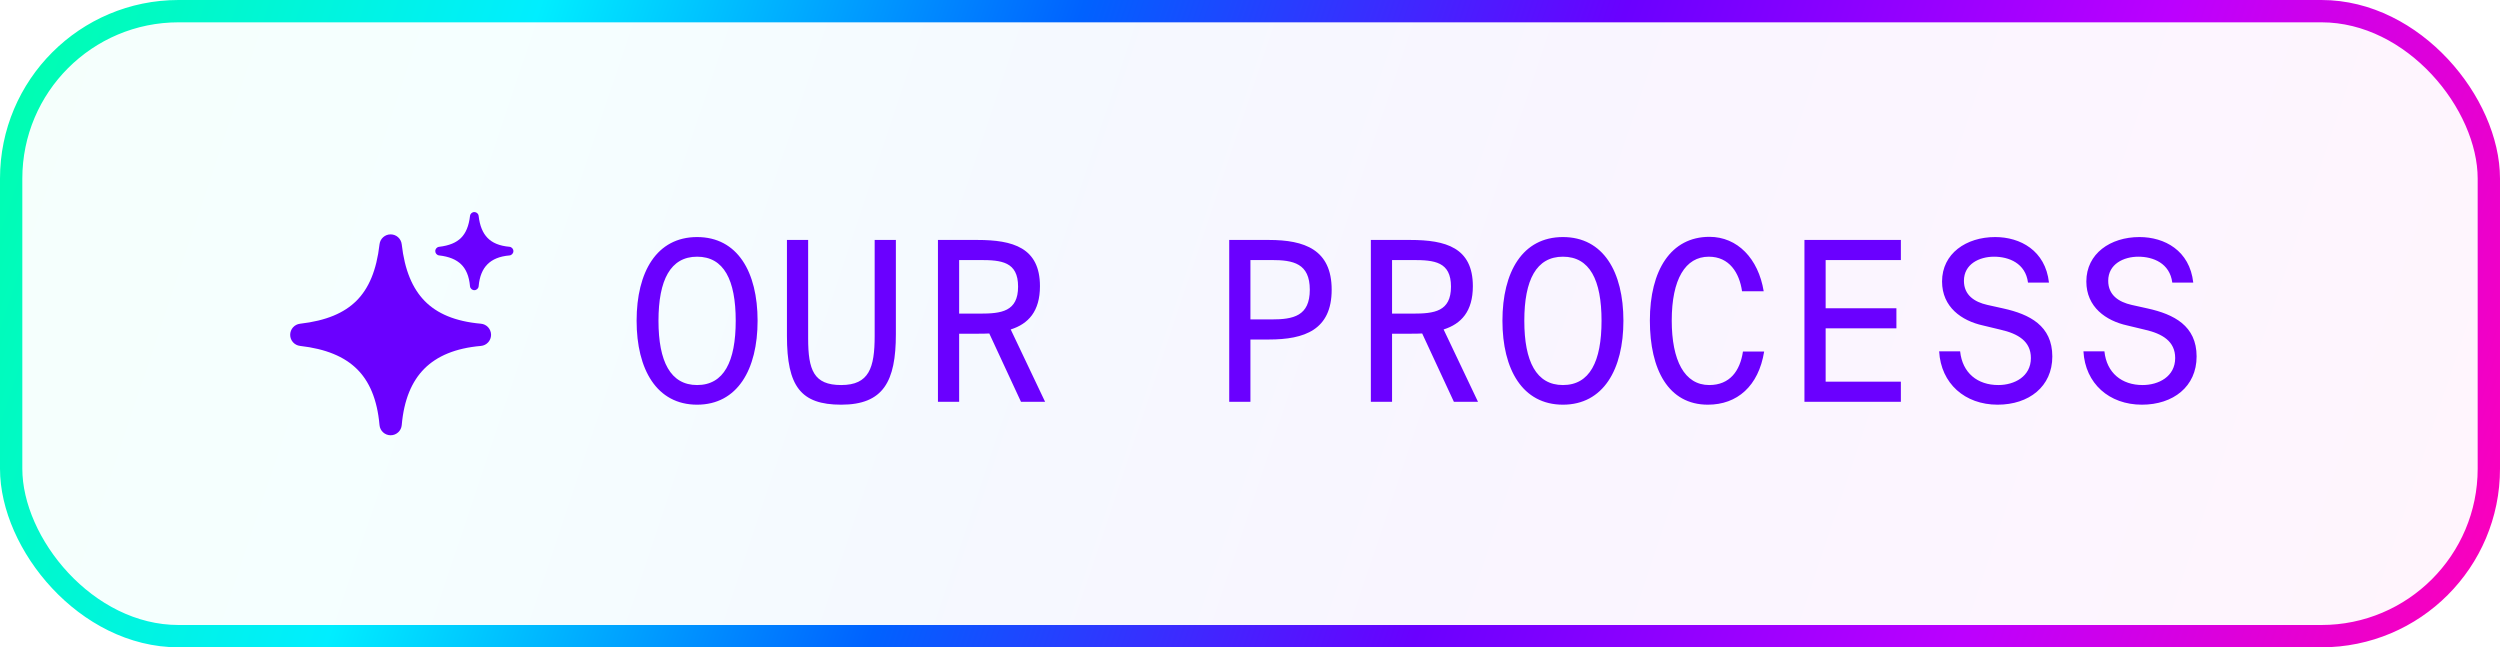
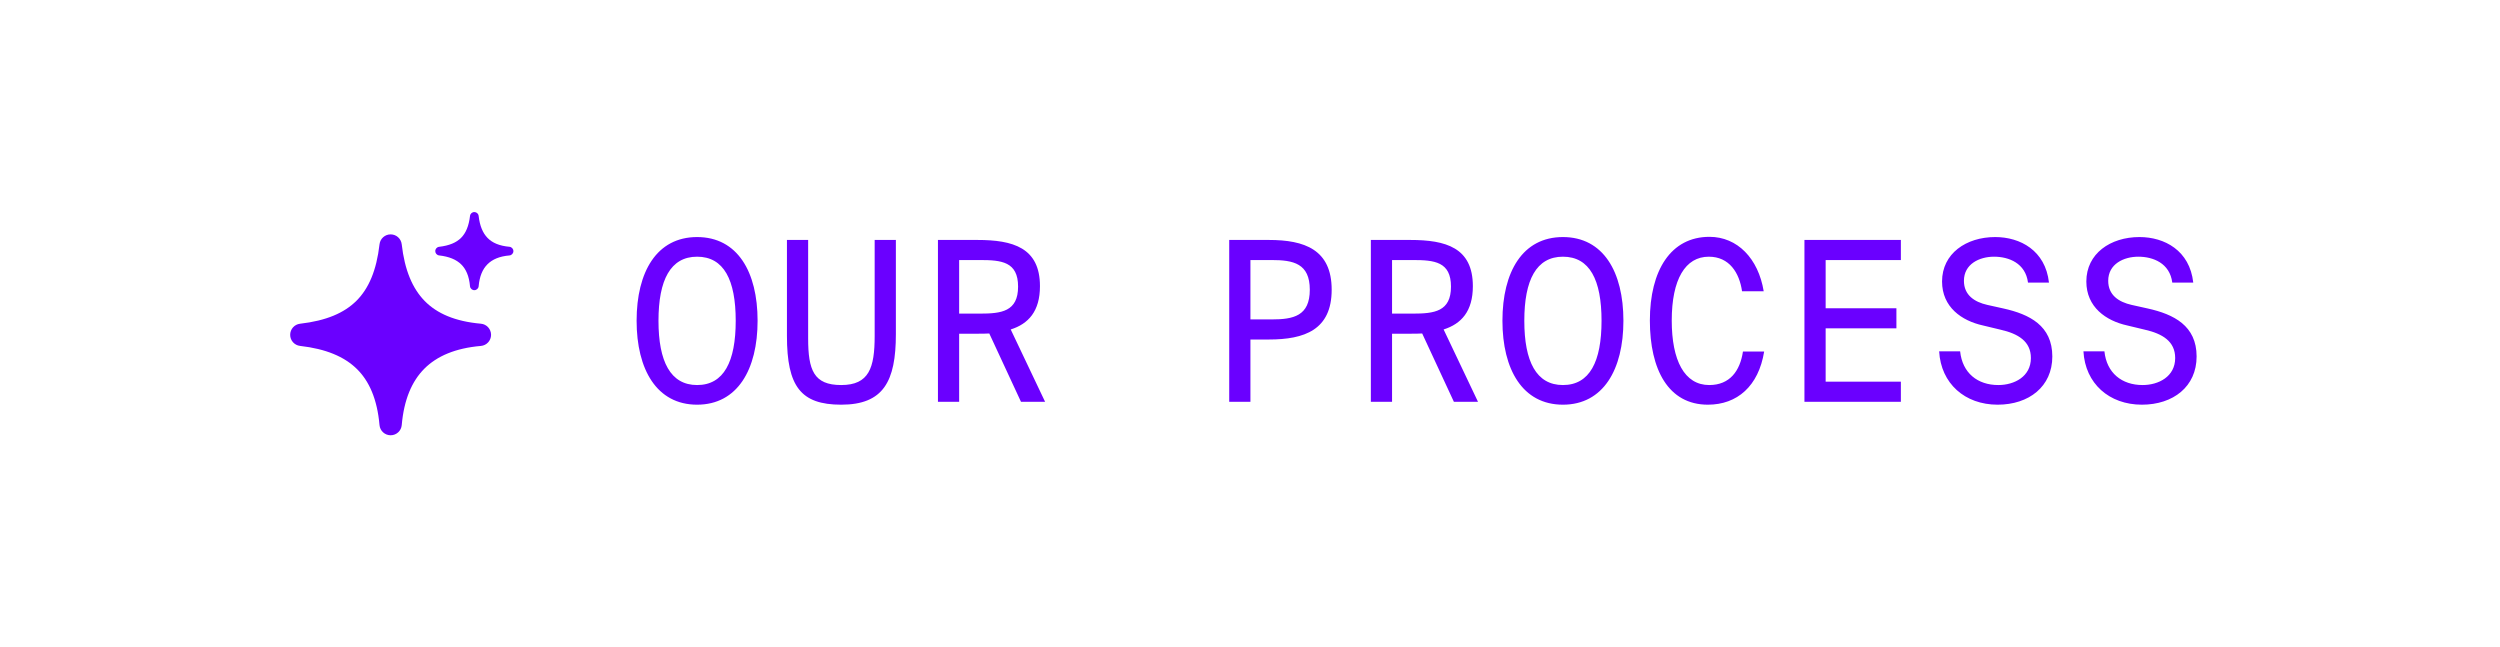
<svg xmlns="http://www.w3.org/2000/svg" width="112" height="29" viewBox="0 0 112 29" fill="none">
-   <rect x="0.5" y="0.5" width="111" height="28" rx="7.5" fill="url(#paint0_linear_15_2)" fill-opacity="0.04" />
-   <rect x="0.5" y="0.5" width="111" height="28" rx="7.5" stroke="url(#paint1_linear_15_2)" />
  <path d="M21.443 9.673C21.432 9.574 21.349 9.5 21.25 9.5C21.151 9.5 21.068 9.574 21.057 9.672C21.004 10.129 20.868 10.443 20.656 10.656C20.443 10.868 20.129 11.004 19.672 11.057C19.574 11.068 19.5 11.151 19.5 11.25C19.5 11.349 19.574 11.432 19.673 11.443C20.122 11.494 20.443 11.63 20.661 11.844C20.878 12.057 21.016 12.37 21.056 12.823C21.065 12.923 21.149 13 21.25 13C21.351 13 21.435 12.923 21.444 12.822C21.482 12.377 21.62 12.057 21.839 11.839C22.057 11.62 22.377 11.482 22.822 11.444C22.923 11.435 23 11.351 23 11.25C23 11.149 22.923 11.065 22.823 11.056C22.37 11.016 22.057 10.878 21.844 10.661C21.63 10.443 21.494 10.122 21.443 9.673Z" fill="#6A00FF" />
  <path d="M17.997 10.944C17.968 10.691 17.755 10.5 17.5 10.5C17.246 10.5 17.032 10.69 17.003 10.943C16.868 12.118 16.519 12.925 15.972 13.472C15.425 14.019 14.618 14.368 13.443 14.503C13.19 14.532 13 14.746 13 15.001C13 15.255 13.191 15.468 13.444 15.497C14.599 15.628 15.424 15.977 15.985 16.527C16.543 17.075 16.899 17.881 17.002 19.044C17.025 19.302 17.241 19.5 17.501 19.5C17.76 19.5 17.976 19.301 17.998 19.043C18.097 17.899 18.453 17.076 19.014 16.514C19.576 15.953 20.399 15.597 21.543 15.498C21.801 15.476 22 15.26 22 15.001C22 14.741 21.802 14.525 21.544 14.502C20.381 14.399 19.575 14.043 19.027 13.485C18.477 12.924 18.128 12.099 17.997 10.944Z" fill="#6A00FF" />
-   <path d="M31.23 10.62C33.04 10.62 33.94 12.18 33.94 14.37C33.94 16.55 33.04 18.13 31.23 18.13C29.42 18.13 28.52 16.55 28.52 14.37C28.52 12.18 29.42 10.62 31.23 10.62ZM31.23 11.5C30.04 11.5 29.5 12.54 29.5 14.37C29.5 16.2 30.04 17.25 31.23 17.25C32.43 17.25 32.96 16.2 32.96 14.37C32.96 12.54 32.43 11.5 31.23 11.5ZM35.255 10.75H36.205V15.16C36.205 16.58 36.455 17.25 37.685 17.25C38.935 17.25 39.185 16.48 39.185 15.05V10.75H40.135V14.97C40.135 17.09 39.575 18.13 37.685 18.13C35.875 18.13 35.255 17.31 35.255 15.05V10.75ZM45.74 18L44.32 14.94C44.15 14.95 43.97 14.95 43.79 14.95H42.97V18H42.02V10.75H43.79C45.37 10.75 46.59 11.09 46.59 12.82C46.59 13.95 46.07 14.51 45.28 14.76L46.82 18H45.74ZM43.9 11.65H42.97V14.05H43.9C44.86 14.05 45.61 13.96 45.61 12.84C45.61 11.72 44.86 11.65 43.9 11.65ZM55.069 10.75H56.849C58.439 10.75 59.659 11.18 59.659 12.98C59.659 14.78 58.439 15.21 56.849 15.21H56.019V18H55.069V10.75ZM56.969 11.65H56.019V14.31H56.969C57.939 14.31 58.679 14.16 58.679 12.98C58.679 11.8 57.939 11.65 56.969 11.65ZM65.134 18L63.714 14.94C63.544 14.95 63.364 14.95 63.184 14.95H62.364V18H61.414V10.75H63.184C64.764 10.75 65.984 11.09 65.984 12.82C65.984 13.95 65.464 14.51 64.674 14.76L66.214 18H65.134ZM63.294 11.65H62.364V14.05H63.294C64.254 14.05 65.004 13.96 65.004 12.84C65.004 11.72 64.254 11.65 63.294 11.65ZM70.019 10.62C71.829 10.62 72.729 12.18 72.729 14.37C72.729 16.55 71.829 18.13 70.019 18.13C68.209 18.13 67.309 16.55 67.309 14.37C67.309 12.18 68.209 10.62 70.019 10.62ZM70.019 11.5C68.829 11.5 68.289 12.54 68.289 14.37C68.289 16.2 68.829 17.25 70.019 17.25C71.219 17.25 71.749 16.2 71.749 14.37C71.749 12.54 71.219 11.5 70.019 11.5ZM78.084 15.75H79.034C78.784 17.3 77.824 18.13 76.514 18.13C74.744 18.13 73.914 16.56 73.914 14.36C73.914 12.11 74.854 10.61 76.584 10.61C77.834 10.61 78.774 11.58 79.014 13.05H78.044C77.924 12.22 77.474 11.5 76.554 11.5C75.504 11.5 74.894 12.51 74.894 14.36C74.894 16.15 75.464 17.25 76.574 17.25C77.494 17.25 77.954 16.62 78.084 15.75ZM80.839 18V10.75H85.159V11.65H81.789V13.81H84.959V14.71H81.789V17.1H85.159V18H80.839ZM88.834 14.58C87.884 14.37 87.004 13.76 87.004 12.61C87.004 11.36 88.084 10.62 89.384 10.62C90.504 10.62 91.634 11.22 91.794 12.66H90.854C90.744 11.79 89.994 11.5 89.334 11.5C88.674 11.5 87.984 11.83 87.984 12.58C87.984 13.22 88.454 13.53 89.034 13.66L89.754 13.82C90.924 14.08 91.944 14.59 91.944 15.97C91.944 17.32 90.894 18.13 89.494 18.13C88.024 18.13 86.954 17.18 86.874 15.74H87.814C87.914 16.71 88.594 17.25 89.524 17.25C90.244 17.25 90.984 16.87 90.984 16.04C90.984 15.29 90.414 14.95 89.624 14.77L88.834 14.58ZM95.298 14.58C94.348 14.37 93.468 13.76 93.468 12.61C93.468 11.36 94.548 10.62 95.848 10.62C96.968 10.62 98.098 11.22 98.258 12.66H97.318C97.208 11.79 96.458 11.5 95.798 11.5C95.138 11.5 94.448 11.83 94.448 12.58C94.448 13.22 94.918 13.53 95.498 13.66L96.218 13.82C97.388 14.08 98.408 14.59 98.408 15.97C98.408 17.32 97.358 18.13 95.958 18.13C94.488 18.13 93.418 17.18 93.338 15.74H94.278C94.378 16.71 95.058 17.25 95.988 17.25C96.708 17.25 97.448 16.87 97.448 16.04C97.448 15.29 96.878 14.95 96.088 14.77L95.298 14.58Z" fill="#6A00FF" />
+   <path d="M31.23 10.62C33.04 10.62 33.94 12.18 33.94 14.37C33.94 16.55 33.04 18.13 31.23 18.13C29.42 18.13 28.52 16.55 28.52 14.37C28.52 12.18 29.42 10.62 31.23 10.62ZM31.23 11.5C30.04 11.5 29.5 12.54 29.5 14.37C29.5 16.2 30.04 17.25 31.23 17.25C32.43 17.25 32.96 16.2 32.96 14.37C32.96 12.54 32.43 11.5 31.23 11.5ZM35.255 10.75H36.205V15.16C36.205 16.58 36.455 17.25 37.685 17.25C38.935 17.25 39.185 16.48 39.185 15.05V10.75H40.135V14.97C40.135 17.09 39.575 18.13 37.685 18.13C35.875 18.13 35.255 17.31 35.255 15.05V10.75ZM45.74 18L44.32 14.94C44.15 14.95 43.97 14.95 43.79 14.95H42.97V18H42.02V10.75H43.79C45.37 10.75 46.59 11.09 46.59 12.82C46.59 13.95 46.07 14.51 45.28 14.76L46.82 18H45.74M43.9 11.65H42.97V14.05H43.9C44.86 14.05 45.61 13.96 45.61 12.84C45.61 11.72 44.86 11.65 43.9 11.65ZM55.069 10.75H56.849C58.439 10.75 59.659 11.18 59.659 12.98C59.659 14.78 58.439 15.21 56.849 15.21H56.019V18H55.069V10.75ZM56.969 11.65H56.019V14.31H56.969C57.939 14.31 58.679 14.16 58.679 12.98C58.679 11.8 57.939 11.65 56.969 11.65ZM65.134 18L63.714 14.94C63.544 14.95 63.364 14.95 63.184 14.95H62.364V18H61.414V10.75H63.184C64.764 10.75 65.984 11.09 65.984 12.82C65.984 13.95 65.464 14.51 64.674 14.76L66.214 18H65.134ZM63.294 11.65H62.364V14.05H63.294C64.254 14.05 65.004 13.96 65.004 12.84C65.004 11.72 64.254 11.65 63.294 11.65ZM70.019 10.62C71.829 10.62 72.729 12.18 72.729 14.37C72.729 16.55 71.829 18.13 70.019 18.13C68.209 18.13 67.309 16.55 67.309 14.37C67.309 12.18 68.209 10.62 70.019 10.62ZM70.019 11.5C68.829 11.5 68.289 12.54 68.289 14.37C68.289 16.2 68.829 17.25 70.019 17.25C71.219 17.25 71.749 16.2 71.749 14.37C71.749 12.54 71.219 11.5 70.019 11.5ZM78.084 15.75H79.034C78.784 17.3 77.824 18.13 76.514 18.13C74.744 18.13 73.914 16.56 73.914 14.36C73.914 12.11 74.854 10.61 76.584 10.61C77.834 10.61 78.774 11.58 79.014 13.05H78.044C77.924 12.22 77.474 11.5 76.554 11.5C75.504 11.5 74.894 12.51 74.894 14.36C74.894 16.15 75.464 17.25 76.574 17.25C77.494 17.25 77.954 16.62 78.084 15.75ZM80.839 18V10.75H85.159V11.65H81.789V13.81H84.959V14.71H81.789V17.1H85.159V18H80.839ZM88.834 14.58C87.884 14.37 87.004 13.76 87.004 12.61C87.004 11.36 88.084 10.62 89.384 10.62C90.504 10.62 91.634 11.22 91.794 12.66H90.854C90.744 11.79 89.994 11.5 89.334 11.5C88.674 11.5 87.984 11.83 87.984 12.58C87.984 13.22 88.454 13.53 89.034 13.66L89.754 13.82C90.924 14.08 91.944 14.59 91.944 15.97C91.944 17.32 90.894 18.13 89.494 18.13C88.024 18.13 86.954 17.18 86.874 15.74H87.814C87.914 16.71 88.594 17.25 89.524 17.25C90.244 17.25 90.984 16.87 90.984 16.04C90.984 15.29 90.414 14.95 89.624 14.77L88.834 14.58ZM95.298 14.58C94.348 14.37 93.468 13.76 93.468 12.61C93.468 11.36 94.548 10.62 95.848 10.62C96.968 10.62 98.098 11.22 98.258 12.66H97.318C97.208 11.79 96.458 11.5 95.798 11.5C95.138 11.5 94.448 11.83 94.448 12.58C94.448 13.22 94.918 13.53 95.498 13.66L96.218 13.82C97.388 14.08 98.408 14.59 98.408 15.97C98.408 17.32 97.358 18.13 95.958 18.13C94.488 18.13 93.418 17.18 93.338 15.74H94.278C94.378 16.71 95.058 17.25 95.988 17.25C96.708 17.25 97.448 16.87 97.448 16.04C97.448 15.29 96.878 14.95 96.088 14.77L95.298 14.58Z" fill="#6A00FF" />
  <defs>
    <linearGradient id="paint0_linear_15_2" x1="8.01078e-07" y1="-0.196" x2="109.414" y2="36.513" gradientUnits="userSpaceOnUse">
      <stop stop-color="#00FFAA" />
      <stop offset="0.2" stop-color="#00EEFF" />
      <stop offset="0.4" stop-color="#0062FF" />
      <stop offset="0.6" stop-color="#6A00FF" />
      <stop offset="0.8" stop-color="#BB00FF" />
      <stop offset="1" stop-color="#FF00B7" />
    </linearGradient>
    <linearGradient id="paint1_linear_15_2" x1="8.05925e-07" y1="-0.196" x2="109.414" y2="36.513" gradientUnits="userSpaceOnUse">
      <stop stop-color="#00FFAA" />
      <stop offset="0.2" stop-color="#00EEFF" />
      <stop offset="0.4" stop-color="#0062FF" />
      <stop offset="0.6" stop-color="#6A00FF" />
      <stop offset="0.8" stop-color="#BB00FF" />
      <stop offset="1" stop-color="#FF00B7" />
    </linearGradient>
  </defs>
</svg>